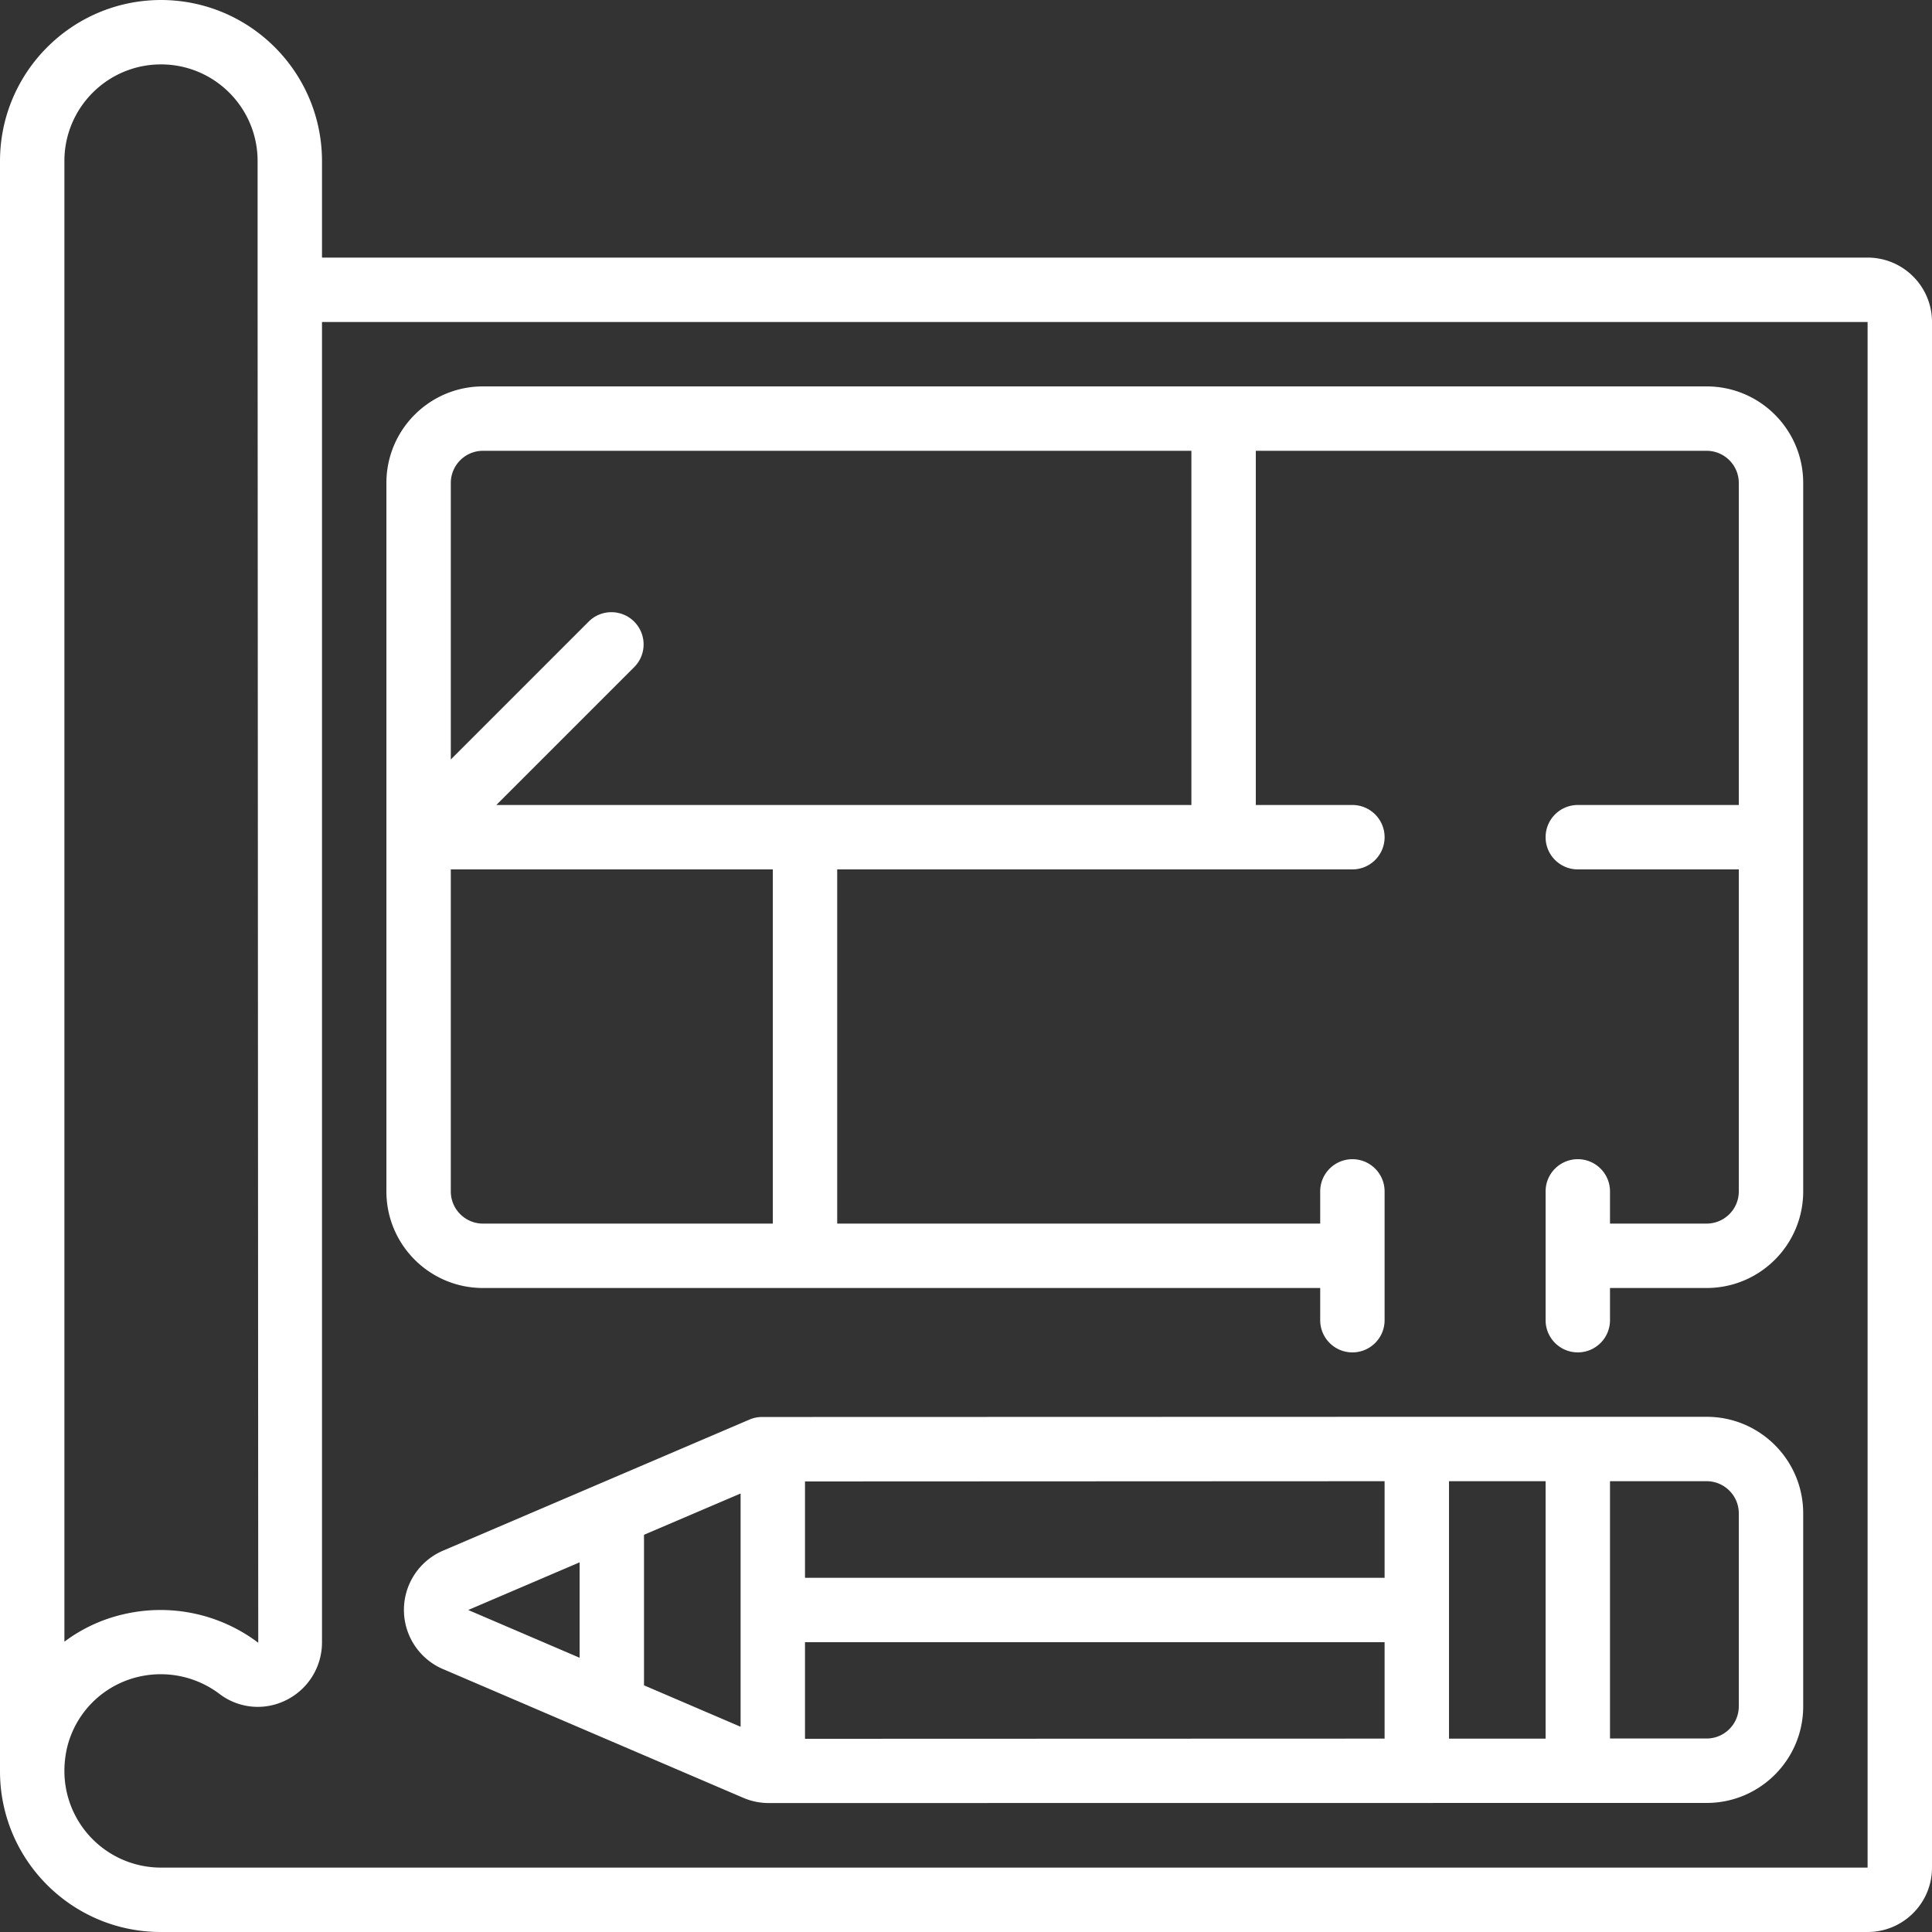
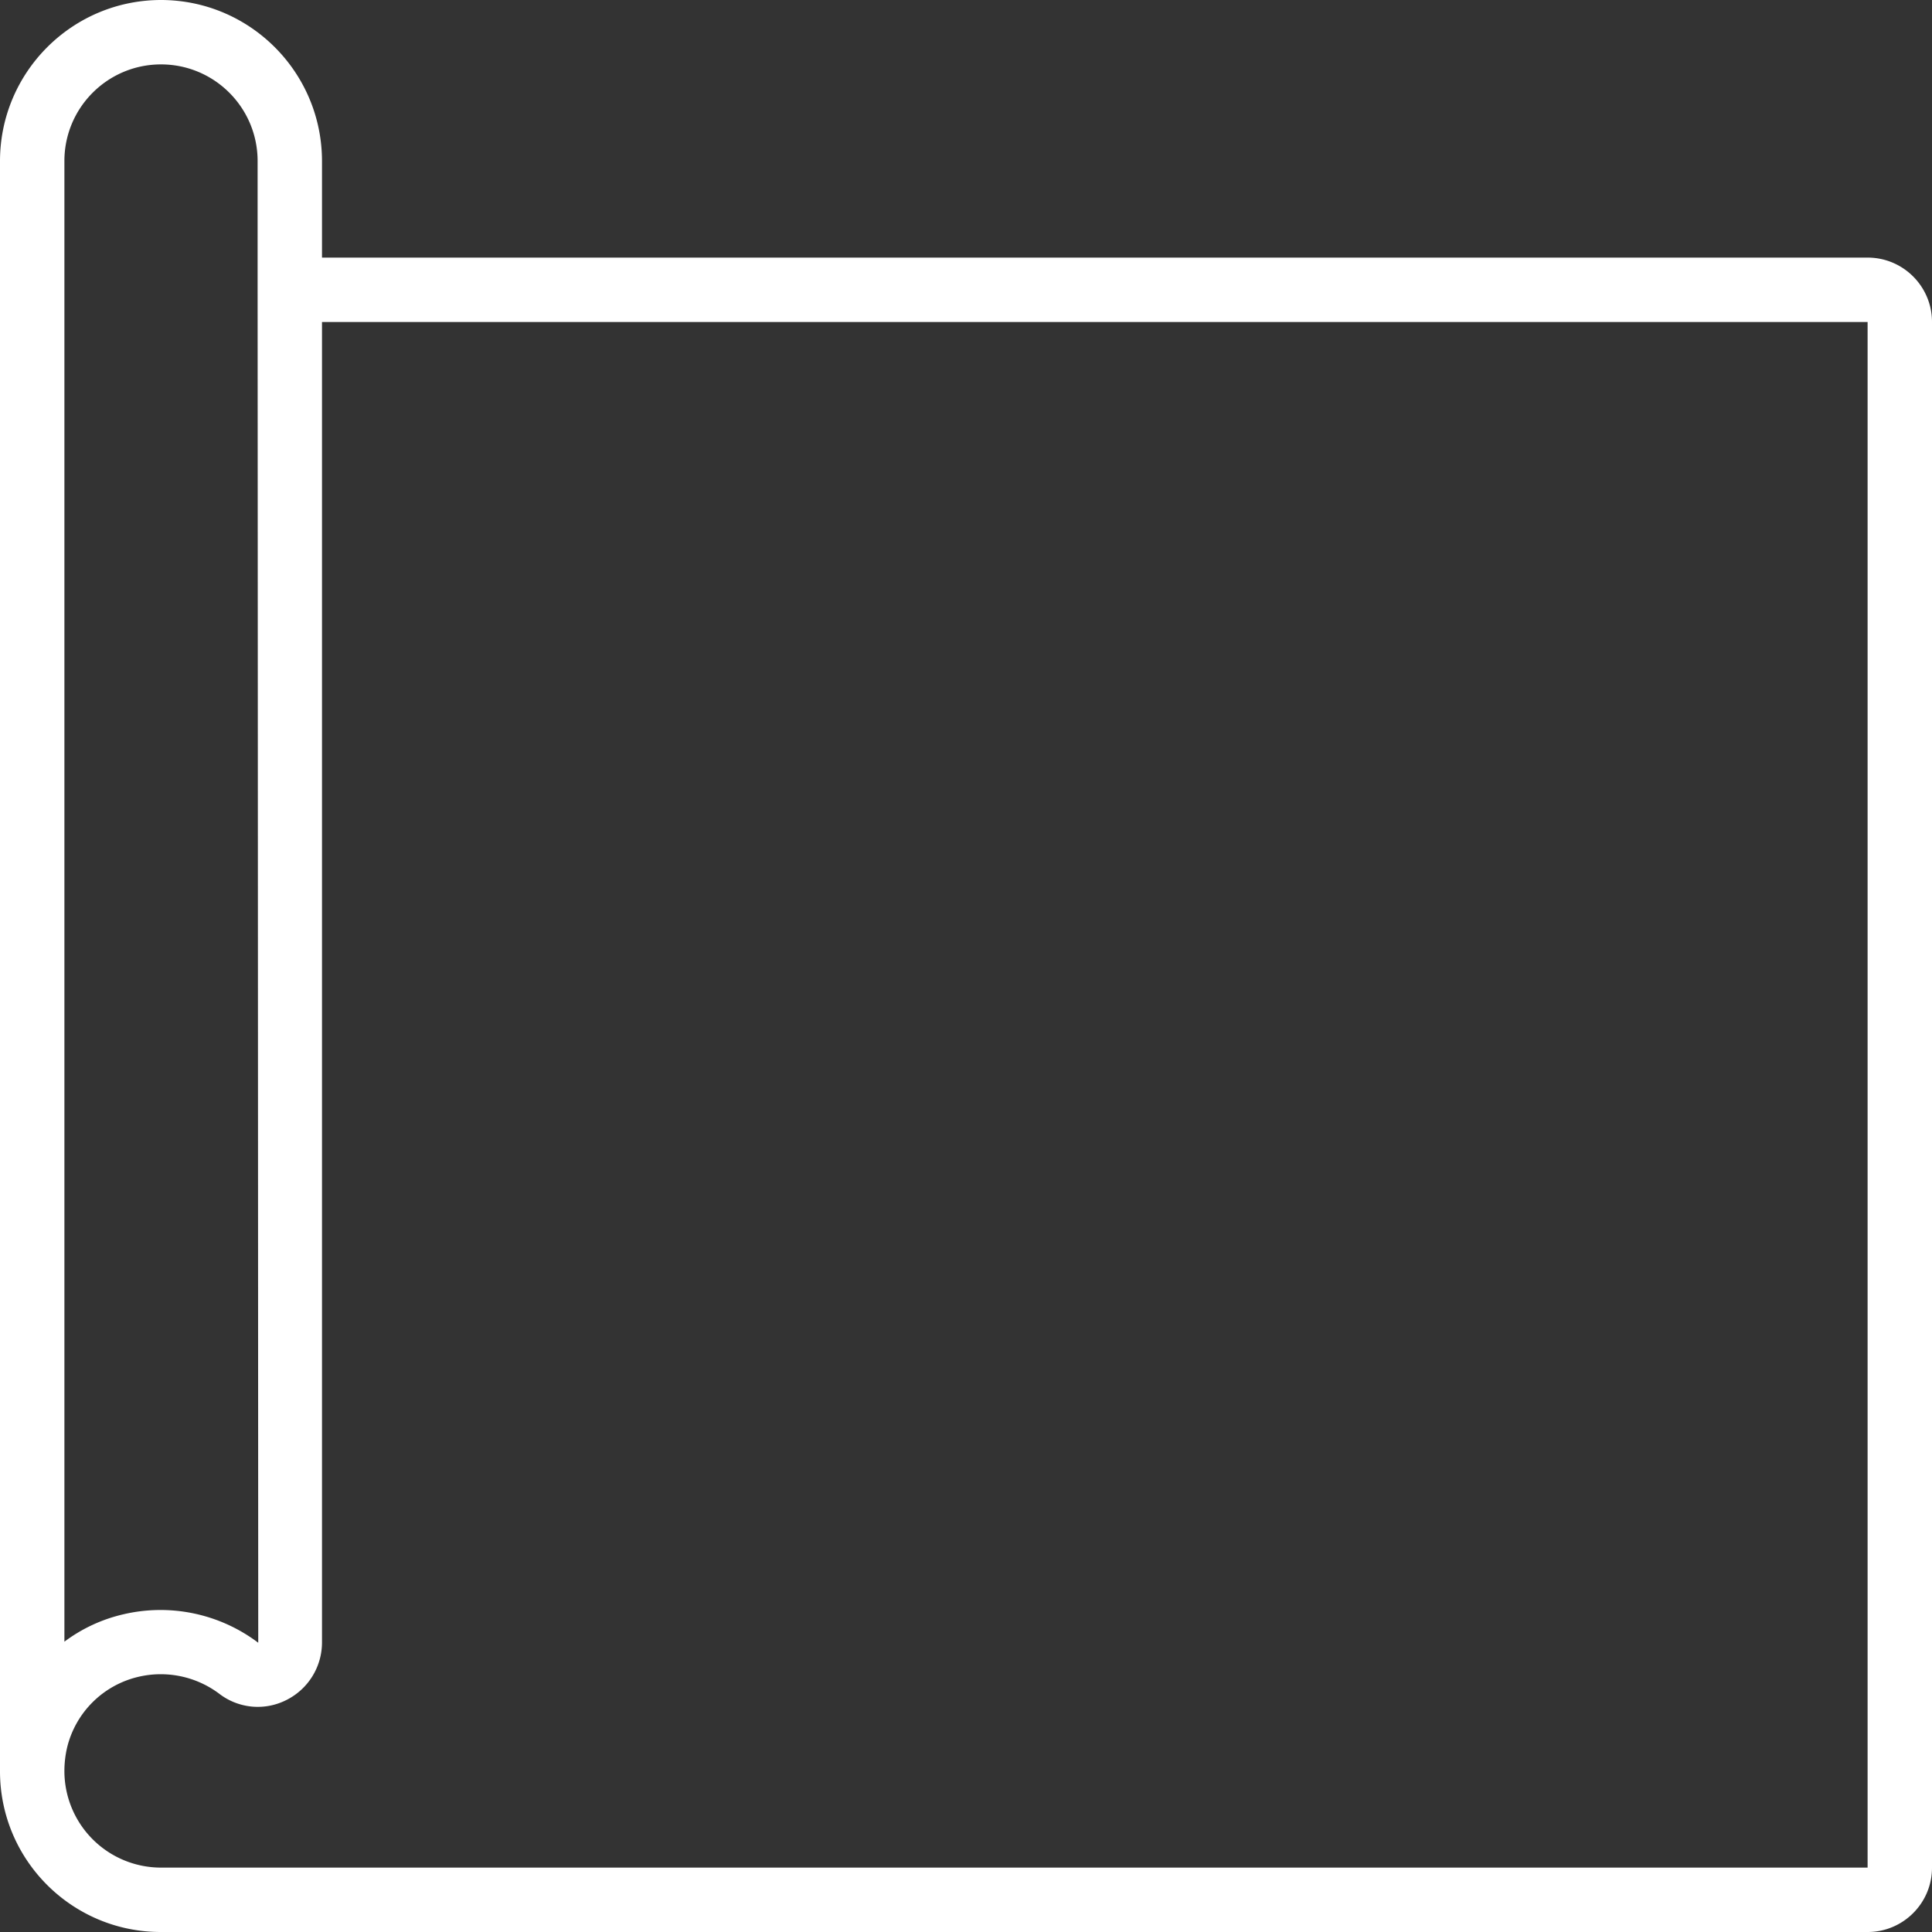
<svg xmlns="http://www.w3.org/2000/svg" width="512" height="512" x="0" y="0" viewBox="0 0 609.62 609.62" style="enable-background:new 0 0 512 512" xml:space="preserve" class="">
  <rect x="0" y="0" width="609.62" height="609.62" fill="#333333" stroke="none" />
  <g>
    <path d="M50.802 0C22.759.034.034 22.759 0 50.802v508.19c.056 28.006 22.796 50.668 50.802 50.629H589.3c11.223 0 20.321-9.098 20.321-20.321V101.603c0-11.223-9.098-20.321-20.321-20.321H101.603v-30.48C101.57 22.759 78.845.034 50.802 0zm0 20.321c16.834 0 30.481 13.647 30.481 30.481V91.546l.203 426.805a51.177 51.177 0 0 0-42.531-8.982 49.54 49.54 0 0 0-18.634 8.646V50.802c0-16.835 13.647-30.481 30.481-30.481zM589.3 101.603V589.3H50.802a30.483 30.483 0 0 1-30.481-30.623v-.152c.025-2.367.304-4.724.833-7.031a30.217 30.217 0 0 1 22.353-22.353 30.744 30.744 0 0 1 25.746 5.354 19.934 19.934 0 0 0 21.042 1.961 20.321 20.321 0 0 0 11.308-18.218V101.603z" fill="#ffffff" opacity="1" data-original="#000000" class="" />
-     <path d="M152.405 406.414h264.169v10.16c0 5.611 4.549 10.16 10.16 10.16s10.16-4.549 10.16-10.16v-40.641c0-5.611-4.549-10.16-10.16-10.16s-10.16 4.549-10.16 10.16v10.16H264.169V274.329h162.565c5.611 0 10.16-4.549 10.16-10.16s-4.549-10.16-10.16-10.16h-30.481V142.245h142.245c5.611 0 10.16 4.549 10.16 10.16v101.603h-50.802c-5.611 0-10.16 4.549-10.16 10.16s4.549 10.16 10.16 10.16h50.802v101.603c0 5.611-4.549 10.16-10.16 10.16h-30.481v-10.16c0-5.611-4.549-10.16-10.16-10.16s-10.16 4.549-10.16 10.16v40.641c0 5.611 4.549 10.16 10.16 10.16s10.16-4.549 10.16-10.16v-10.16h30.481c16.834 0 30.481-13.647 30.481-30.481V152.405c0-16.834-13.647-30.481-30.481-30.481H152.405c-16.834 0-30.481 13.647-30.481 30.481v223.527c0 16.835 13.647 30.482 30.481 30.482zm91.443-20.321h-91.443c-5.611 0-10.16-4.549-10.16-10.16V274.329h101.603zm-91.443-243.848h223.527v111.764H156.611l43.618-43.618c3.85-3.987 3.795-10.324-.124-14.243s-10.256-3.974-14.243-.124l-43.618 43.618v-87.237c.001-5.611 4.55-10.16 10.161-10.16zM538.498 447.055h-91.443l-206.58.061a10.037 10.037 0 0 0-4.003.823l-96.696 41.363a20.321 20.321 0 0 0 0 37.36l49.298 21.134.122.051 45.396 19.457a20.309 20.309 0 0 0 7.956 1.626l255.309-.03h40.641c16.834 0 30.481-13.647 30.481-30.481v-60.881c0-16.836-13.647-30.483-30.481-30.483zm-50.802 60.962v40.591h-30.481v-81.232h30.481zm-50.801-10.16H254.008v-30.4l182.886-.081v30.481zm-203.207 47.001-30.481-13.066v-47.51l30.481-13.026zm20.32-26.681h182.886v30.42l-182.886.061zm-71.122-25.197v30.105l-35.145-15.068zm355.612 55.587h-30.481v-81.191h30.481c5.611 0 10.16 4.549 10.16 10.16v60.871c0 5.611-4.549 10.16-10.16 10.16z" fill="#ffffff" opacity="1" data-original="#000000" class="" />
  </g>
</svg>